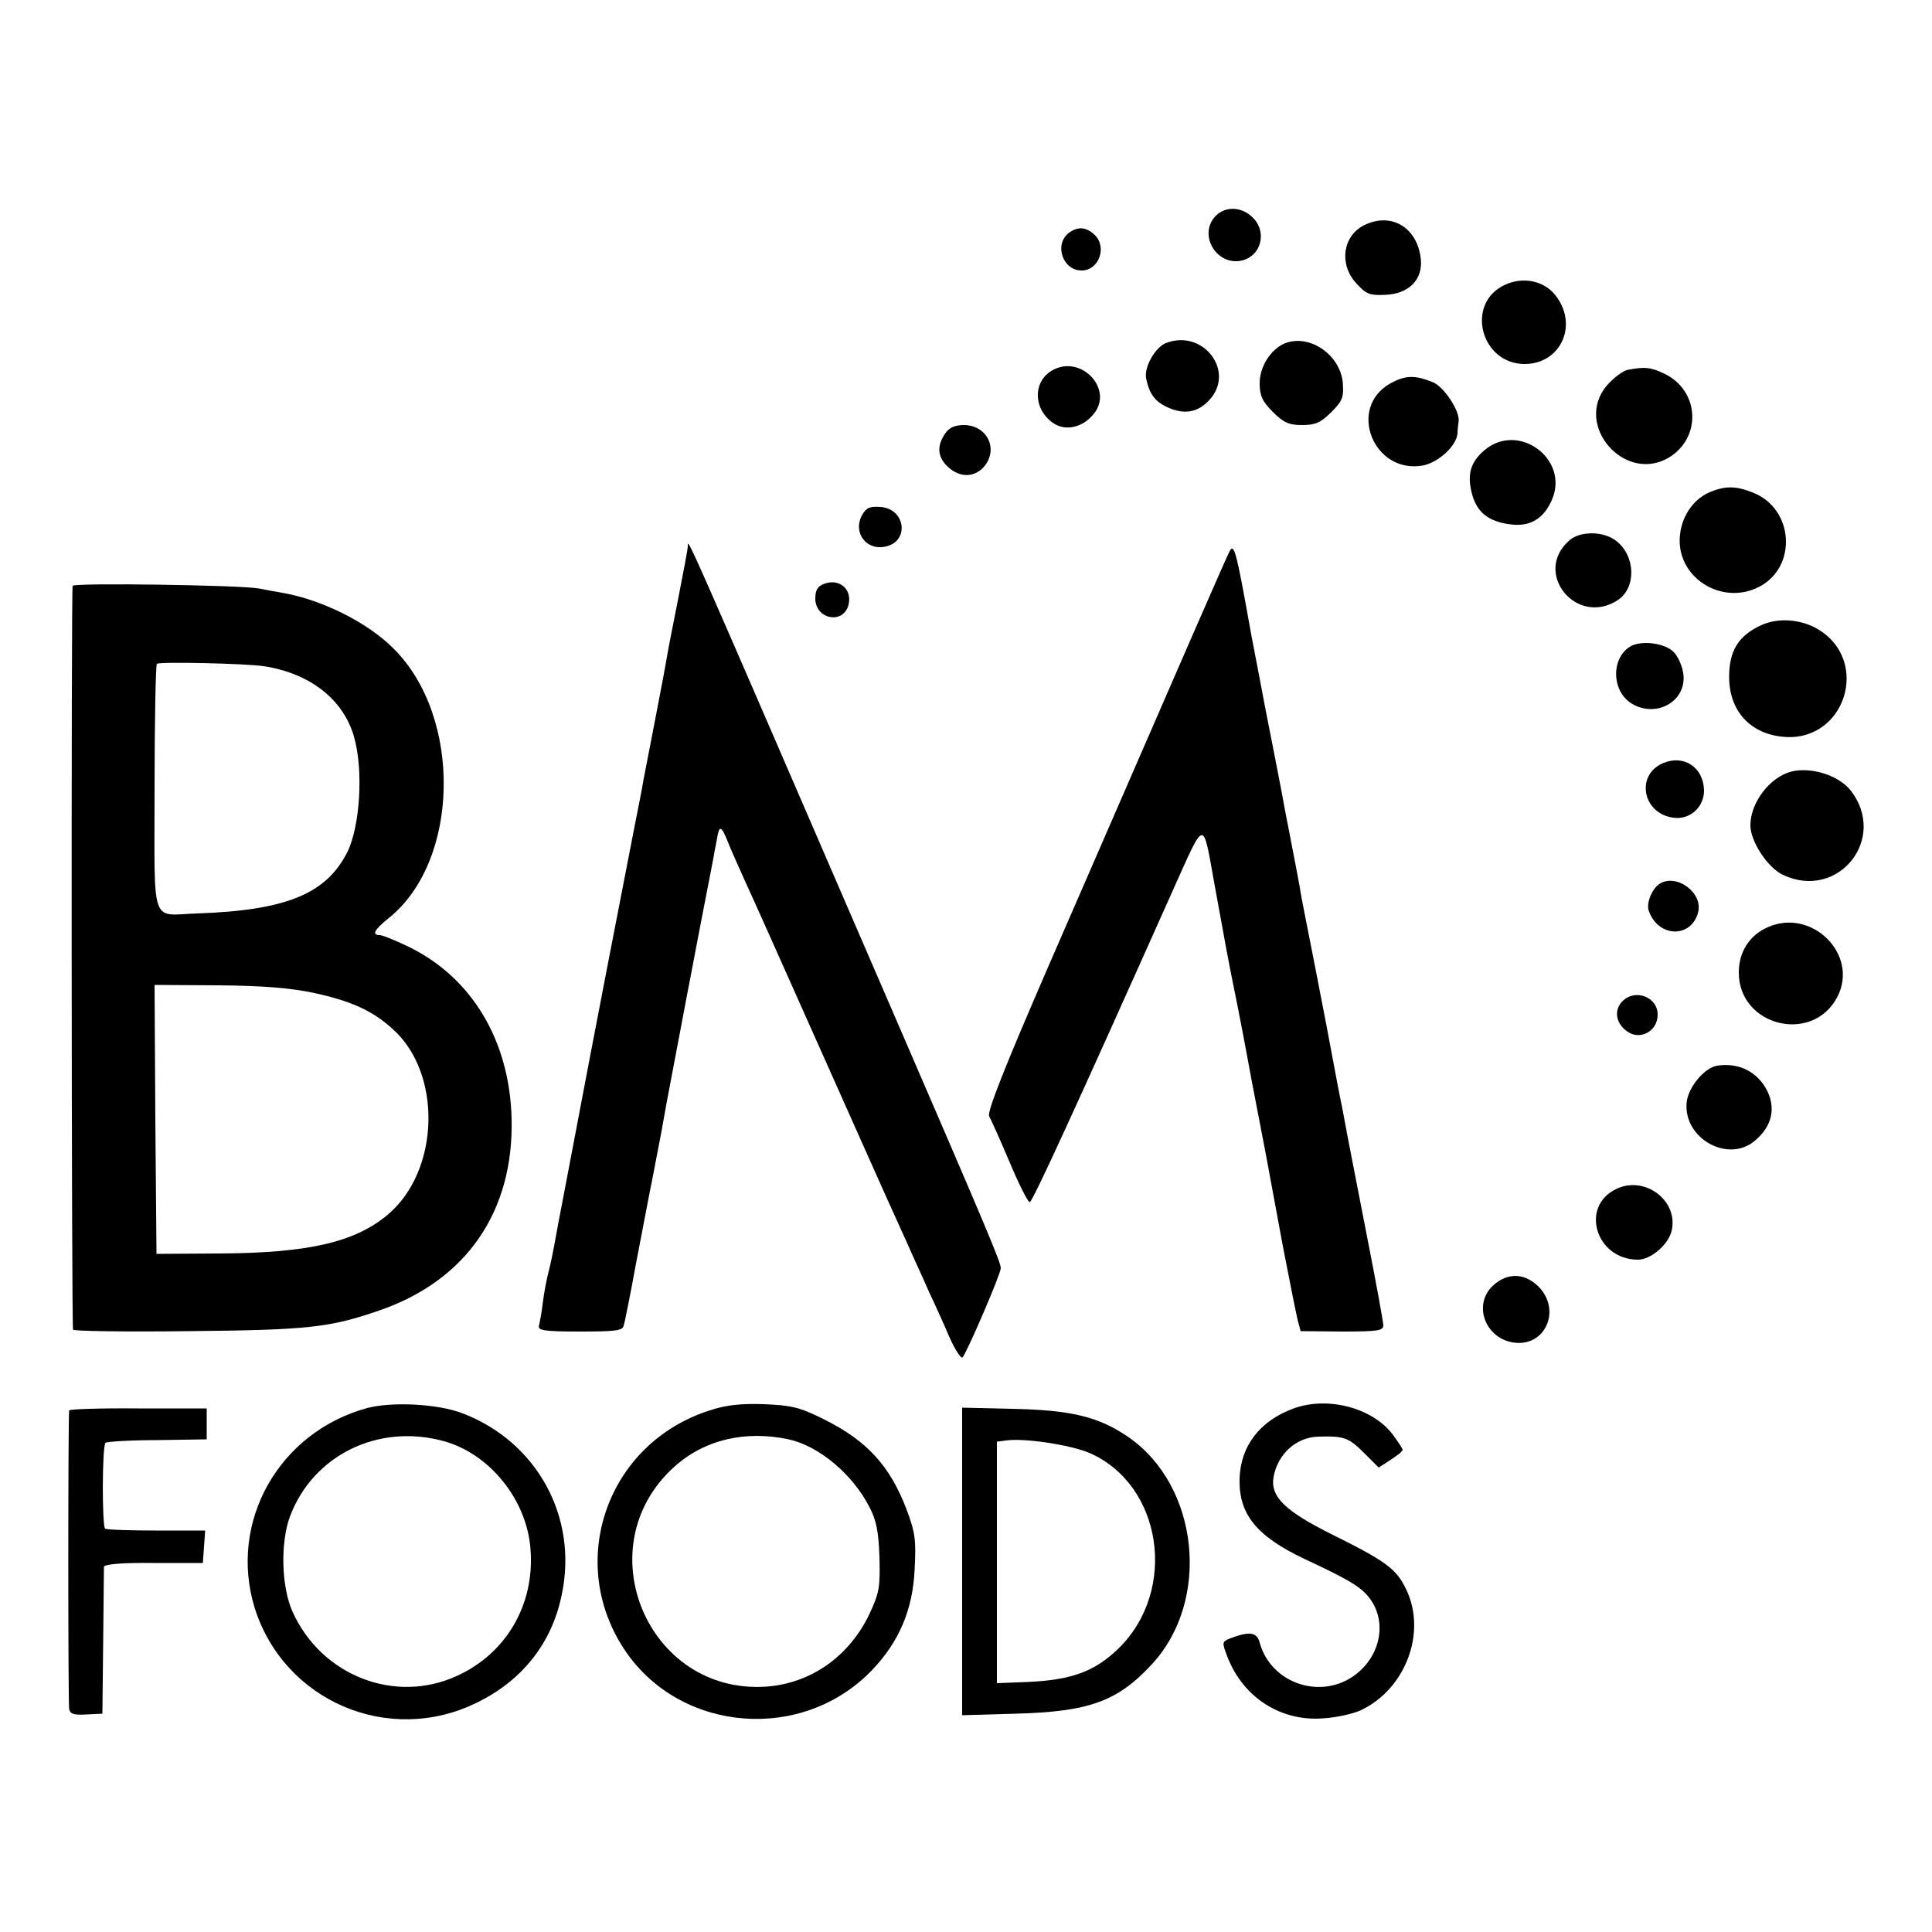
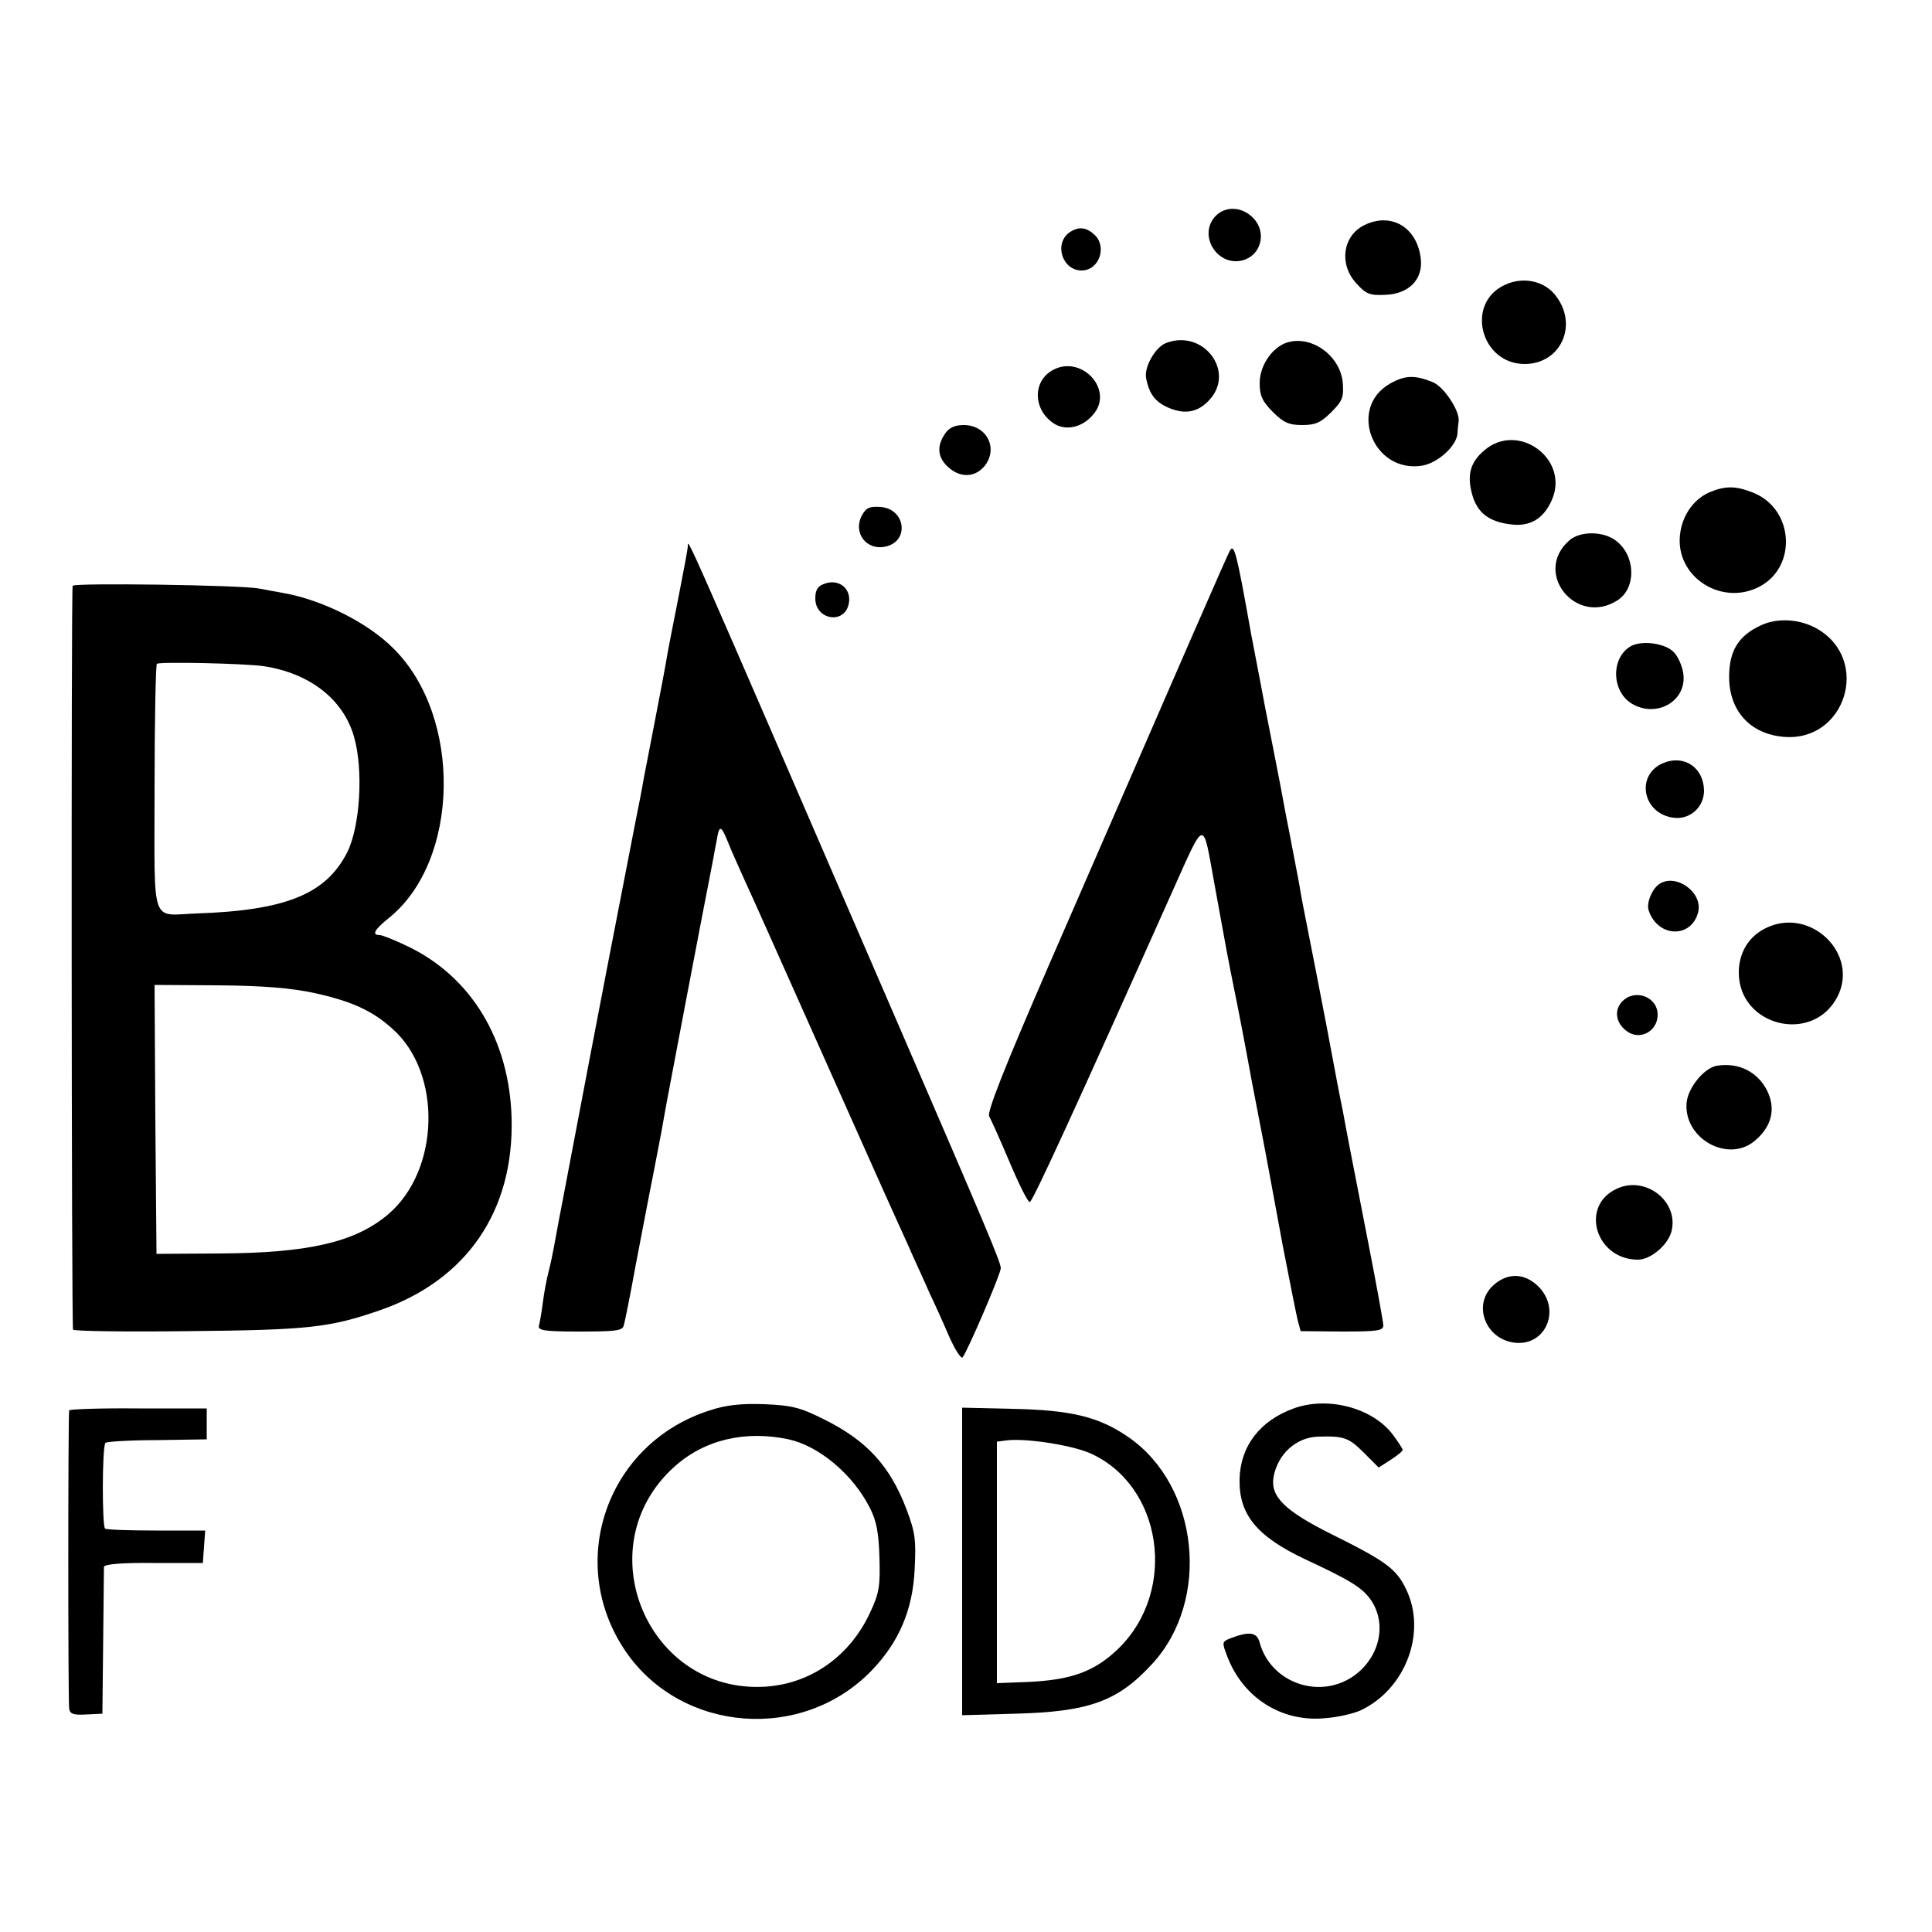
<svg xmlns="http://www.w3.org/2000/svg" version="1.0" width="500pt" height="500pt" viewBox="0 0 500 500" preserveAspectRatio="xMidYMid meet">
  <g transform="translate(0,500) scale(0.1,-0.1)" fill="#000000" stroke="none">
    <path d="M3145 4440 c-45 -49 5 -130 70 -114 48 12 64 71 30 108 -29 32 -74 34 -100 6z" />
    <path d="M3530 4417 c-55 -28 -65 -100 -21 -149 26 -29 35 -33 76 -31 61 2 98 40 92 93 -9 82 -77 122 -147 87z" />
    <path d="M2767 4398 c-40 -30 -17 -98 32 -98 46 0 67 62 33 93 -22 20 -42 21 -65 5z" />
    <path d="M3893 4262 c-101 -48 -61 -204 53 -204 91 0 138 97 83 173 -29 42 -87 55 -136 31z" />
    <path d="M3017 4112 c-27 -11 -56 -61 -51 -90 8 -42 24 -63 60 -78 41 -17 74 -11 103 20 70 74 -15 186 -112 148z" />
    <path d="M3324 4111 c-36 -16 -64 -60 -64 -103 0 -32 7 -47 34 -74 28 -28 42 -34 76 -34 34 0 48 6 75 33 30 30 33 39 30 78 -8 73 -88 126 -151 100z" />
    <path d="M2726 4043 c-52 -27 -54 -98 -3 -136 33 -25 81 -14 110 25 47 63 -35 149 -107 111z" />
-     <path d="M4213 4043 c-12 -2 -36 -20 -53 -39 -91 -104 48 -261 164 -185 81 54 72 172 -17 214 -35 17 -51 18 -94 10z" />
    <path d="M3597 4007 c-110 -63 -43 -233 84 -212 40 7 88 50 91 83 0 9 2 24 3 32 3 27 -38 89 -67 101 -47 19 -72 18 -111 -4z" />
    <path d="M2446 3878 c-22 -32 -20 -61 7 -86 32 -30 71 -28 96 3 35 46 4 105 -55 105 -23 0 -38 -7 -48 -22z" />
    <path d="M3842 3835 c-37 -31 -46 -64 -32 -115 13 -46 42 -70 99 -77 51 -7 87 15 108 65 44 105 -88 201 -175 127z" />
    <path d="M4424 3726 c-45 -20 -75 -67 -77 -121 -3 -103 111 -172 205 -124 100 51 91 202 -15 244 -45 18 -72 18 -113 1z" />
    <path d="M2231 3667 c-25 -46 12 -94 63 -81 60 15 49 97 -15 102 -29 2 -37 -2 -48 -21z" />
    <path d="M4062 3602 c-97 -84 18 -225 125 -155 48 32 46 114 -4 153 -33 26 -93 26 -121 2z" />
    <path d="M1780 3585 c0 -5 -11 -64 -24 -130 -13 -66 -27 -136 -30 -155 -3 -19 -17 -93 -31 -165 -14 -71 -27 -141 -30 -155 -2 -14 -13 -70 -24 -125 -23 -117 -105 -540 -155 -805 -19 -102 -38 -198 -41 -215 -3 -16 -8 -43 -11 -60 -3 -16 -9 -46 -14 -65 -5 -19 -12 -55 -15 -80 -3 -25 -8 -52 -10 -60 -4 -13 11 -16 105 -16 91 0 111 2 114 15 3 9 17 79 31 156 15 77 35 184 46 238 19 97 24 125 34 182 9 48 86 455 121 633 2 12 6 34 9 48 6 39 11 39 28 -3 8 -21 29 -67 45 -103 17 -36 105 -234 197 -440 92 -206 177 -397 190 -425 12 -27 33 -72 45 -100 12 -27 33 -72 45 -100 13 -27 36 -78 51 -113 15 -34 31 -59 35 -55 12 14 99 216 99 231 0 15 -34 96 -268 637 -568 1313 -541 1252 -542 1230z" />
    <path d="M3183 3575 c-10 -19 -92 -207 -469 -1074 -115 -265 -160 -379 -154 -390 5 -9 29 -62 53 -119 24 -57 47 -103 52 -103 7 0 122 251 370 806 85 189 77 188 108 17 32 -176 34 -188 52 -277 8 -38 28 -142 44 -230 17 -88 33 -172 36 -187 10 -55 16 -85 45 -243 17 -88 34 -173 38 -190 l8 -30 107 -1 c92 0 107 2 107 16 0 8 -18 107 -40 219 -22 112 -42 216 -45 231 -3 15 -12 62 -20 106 -9 43 -20 102 -25 129 -5 28 -25 133 -45 235 -20 102 -38 192 -39 200 -2 15 -7 40 -31 165 -8 39 -16 84 -19 100 -3 17 -22 113 -42 215 -19 102 -38 197 -40 211 -33 184 -40 214 -51 194z" />
    <path d="M2133 3489 c-17 -6 -23 -16 -23 -38 0 -54 73 -68 86 -16 10 40 -24 69 -63 54z" />
    <path d="M188 3484 c-4 -8 -3 -1907 1 -1925 0 -4 135 -6 299 -4 310 3 365 9 495 54 225 78 347 257 341 496 -5 203 -104 367 -269 446 -33 16 -66 29 -72 29 -22 0 -14 14 23 44 184 147 191 520 13 697 -66 67 -184 126 -284 144 -22 4 -51 9 -65 12 -50 9 -478 15 -482 7z m494 -208 c119 -18 206 -85 234 -182 25 -86 16 -232 -17 -299 -55 -109 -159 -151 -389 -159 -122 -4 -110 -40 -110 323 0 175 3 320 6 323 6 6 228 1 276 -6z m132 -846 c95 -21 149 -45 201 -92 130 -114 124 -368 -12 -482 -85 -71 -205 -99 -438 -100 l-160 -1 -3 348 -2 348 164 -1 c119 -1 189 -7 250 -20z" />
    <path d="M4558 3382 c-59 -27 -83 -66 -83 -134 0 -88 55 -148 142 -155 159 -13 225 198 87 279 -44 26 -103 30 -146 10z" />
    <path d="M4223 3329 c-54 -28 -54 -117 0 -150 65 -39 145 8 133 80 -3 19 -14 43 -24 53 -22 23 -79 31 -109 17z" />
    <path d="M4304 3025 c-71 -30 -54 -129 25 -141 43 -7 81 26 81 70 -1 60 -52 94 -106 71z" />
-     <path d="M4635 3003 c-55 -15 -105 -80 -105 -139 0 -41 44 -109 84 -128 143 -68 273 94 175 219 -32 39 -102 61 -154 48z" />
    <path d="M4294 2712 c-19 -13 -34 -50 -27 -69 24 -70 111 -72 128 -3 12 51 -58 101 -101 72z" />
    <path d="M4574 2600 c-47 -21 -74 -64 -74 -117 0 -139 191 -186 255 -63 57 110 -67 232 -181 180z" />
    <path d="M4199 2409 c-22 -22 -18 -55 9 -76 34 -28 82 -3 82 41 0 46 -58 68 -91 35z" />
    <path d="M4444 2242 c-33 -5 -75 -56 -79 -95 -9 -94 109 -159 178 -98 42 36 53 81 31 127 -24 49 -73 75 -130 66z" />
    <path d="M4183 1923 c-95 -45 -53 -183 56 -183 33 0 78 38 87 74 19 78 -69 145 -143 109z" />
    <path d="M3864 1673 c-52 -48 -22 -134 50 -147 84 -15 129 83 67 145 -36 35 -80 36 -117 2z" />
-     <path d="M950 1356 c-229 -63 -359 -295 -291 -517 76 -242 348 -358 576 -245 118 58 194 155 219 280 42 200 -64 394 -256 468 -64 25 -183 31 -248 14z m196 -85 c121 -32 218 -153 227 -281 11 -143 -63 -269 -190 -327 -161 -74 -351 0 -426 166 -29 65 -32 179 -6 248 60 157 227 239 395 194z" />
    <path d="M1837 1350 c-267 -85 -375 -395 -217 -625 145 -210 458 -234 637 -47 69 72 105 155 110 259 4 77 2 96 -21 157 -43 113 -103 178 -214 233 -62 31 -83 36 -155 39 -59 2 -98 -2 -140 -16z m204 -75 c78 -17 166 -90 210 -177 17 -33 23 -63 25 -128 2 -75 0 -92 -25 -145 -52 -111 -152 -182 -269 -190 -306 -20 -466 361 -238 568 78 71 184 96 297 72z" />
    <path d="M3348 1355 c-88 -32 -138 -98 -140 -183 -2 -91 44 -148 169 -207 118 -55 149 -74 171 -106 41 -60 24 -144 -40 -193 -89 -67 -219 -23 -248 83 -7 27 -26 30 -76 11 -22 -9 -22 -10 -7 -49 41 -105 139 -167 248 -158 34 2 78 12 97 21 116 55 171 202 117 313 -25 53 -53 73 -194 143 -120 60 -158 97 -149 148 11 59 58 102 115 104 66 2 79 -2 118 -41 l39 -39 31 20 c17 11 31 22 31 26 0 3 -12 21 -26 40 -53 69 -168 99 -256 67z" />
    <path d="M179 1350 c-3 -18 -3 -758 0 -772 2 -14 12 -17 45 -15 l41 2 2 185 c1 102 2 190 2 195 1 7 48 11 129 10 l127 0 3 42 3 42 -126 0 c-69 0 -129 2 -133 5 -8 5 -8 213 1 222 3 3 63 7 134 7 l128 2 0 40 0 40 -177 0 c-98 1 -178 -2 -179 -5z" />
    <path d="M2490 959 l0 -398 138 4 c191 5 265 32 354 129 152 165 121 461 -62 587 -77 53 -149 70 -302 73 l-128 3 0 -398z m329 281 c189 -82 230 -355 76 -506 -62 -60 -122 -82 -237 -87 l-78 -3 0 312 0 313 23 3 c47 7 166 -11 216 -32z" />
  </g>
</svg>